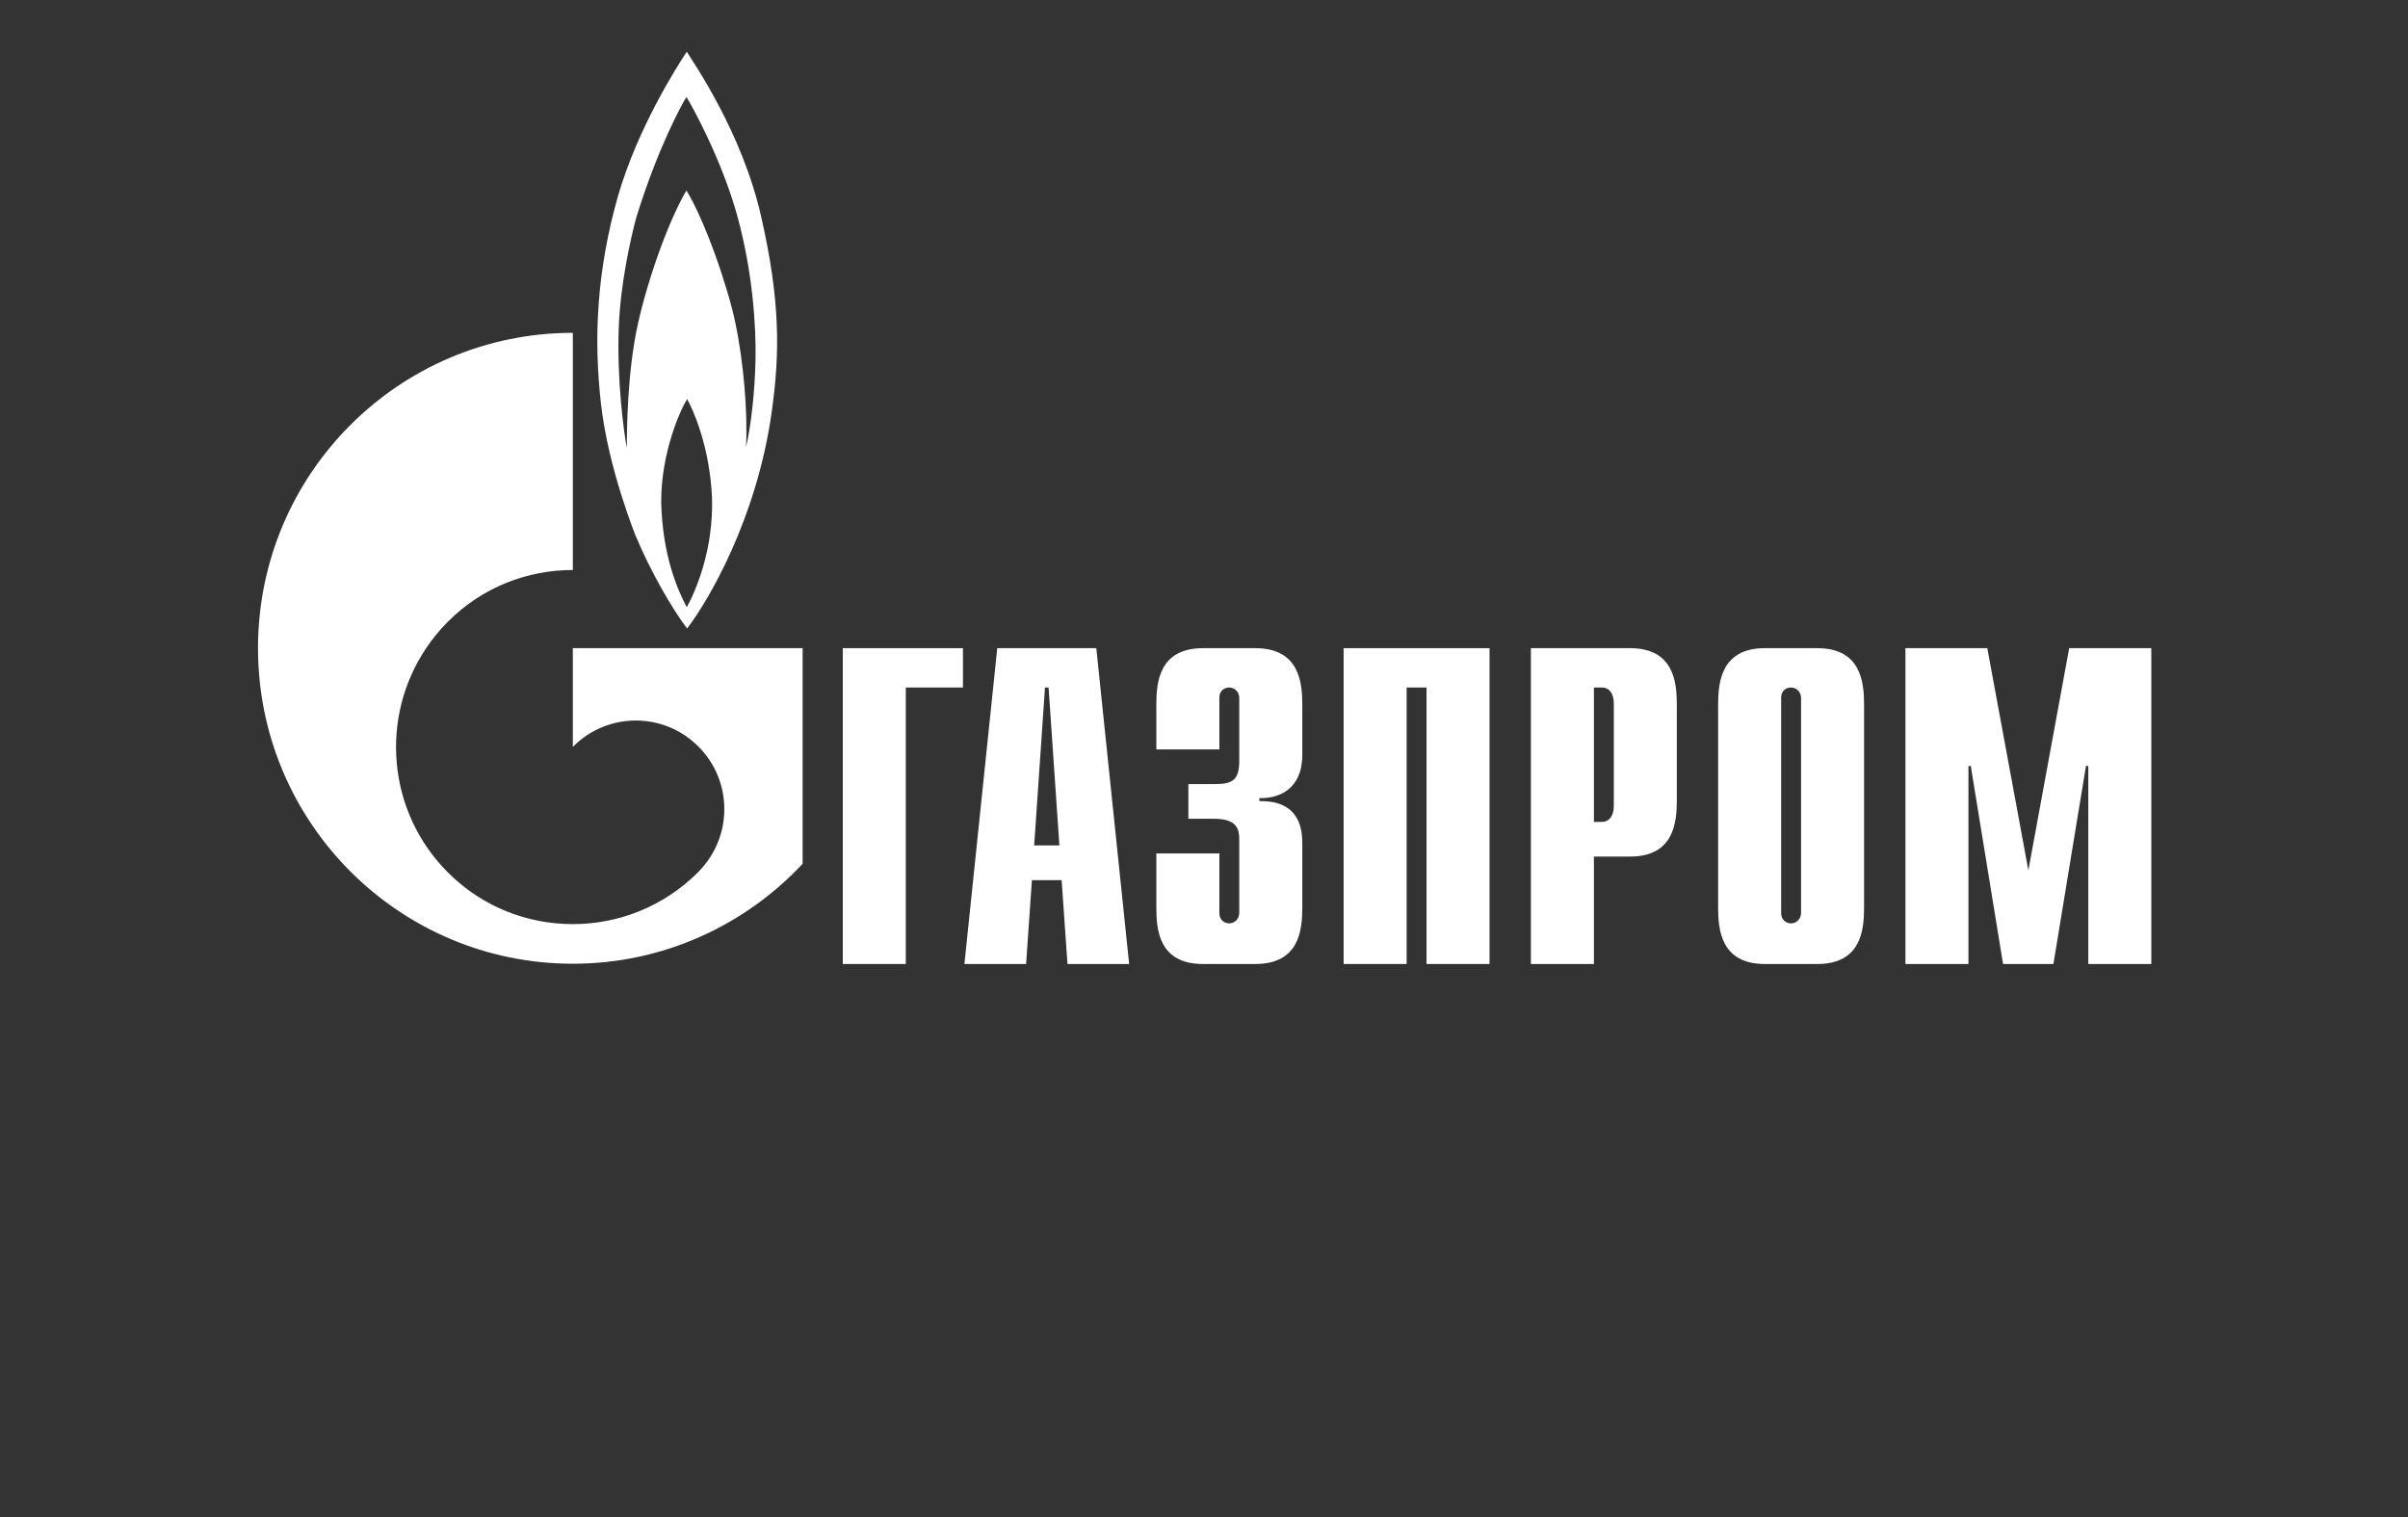
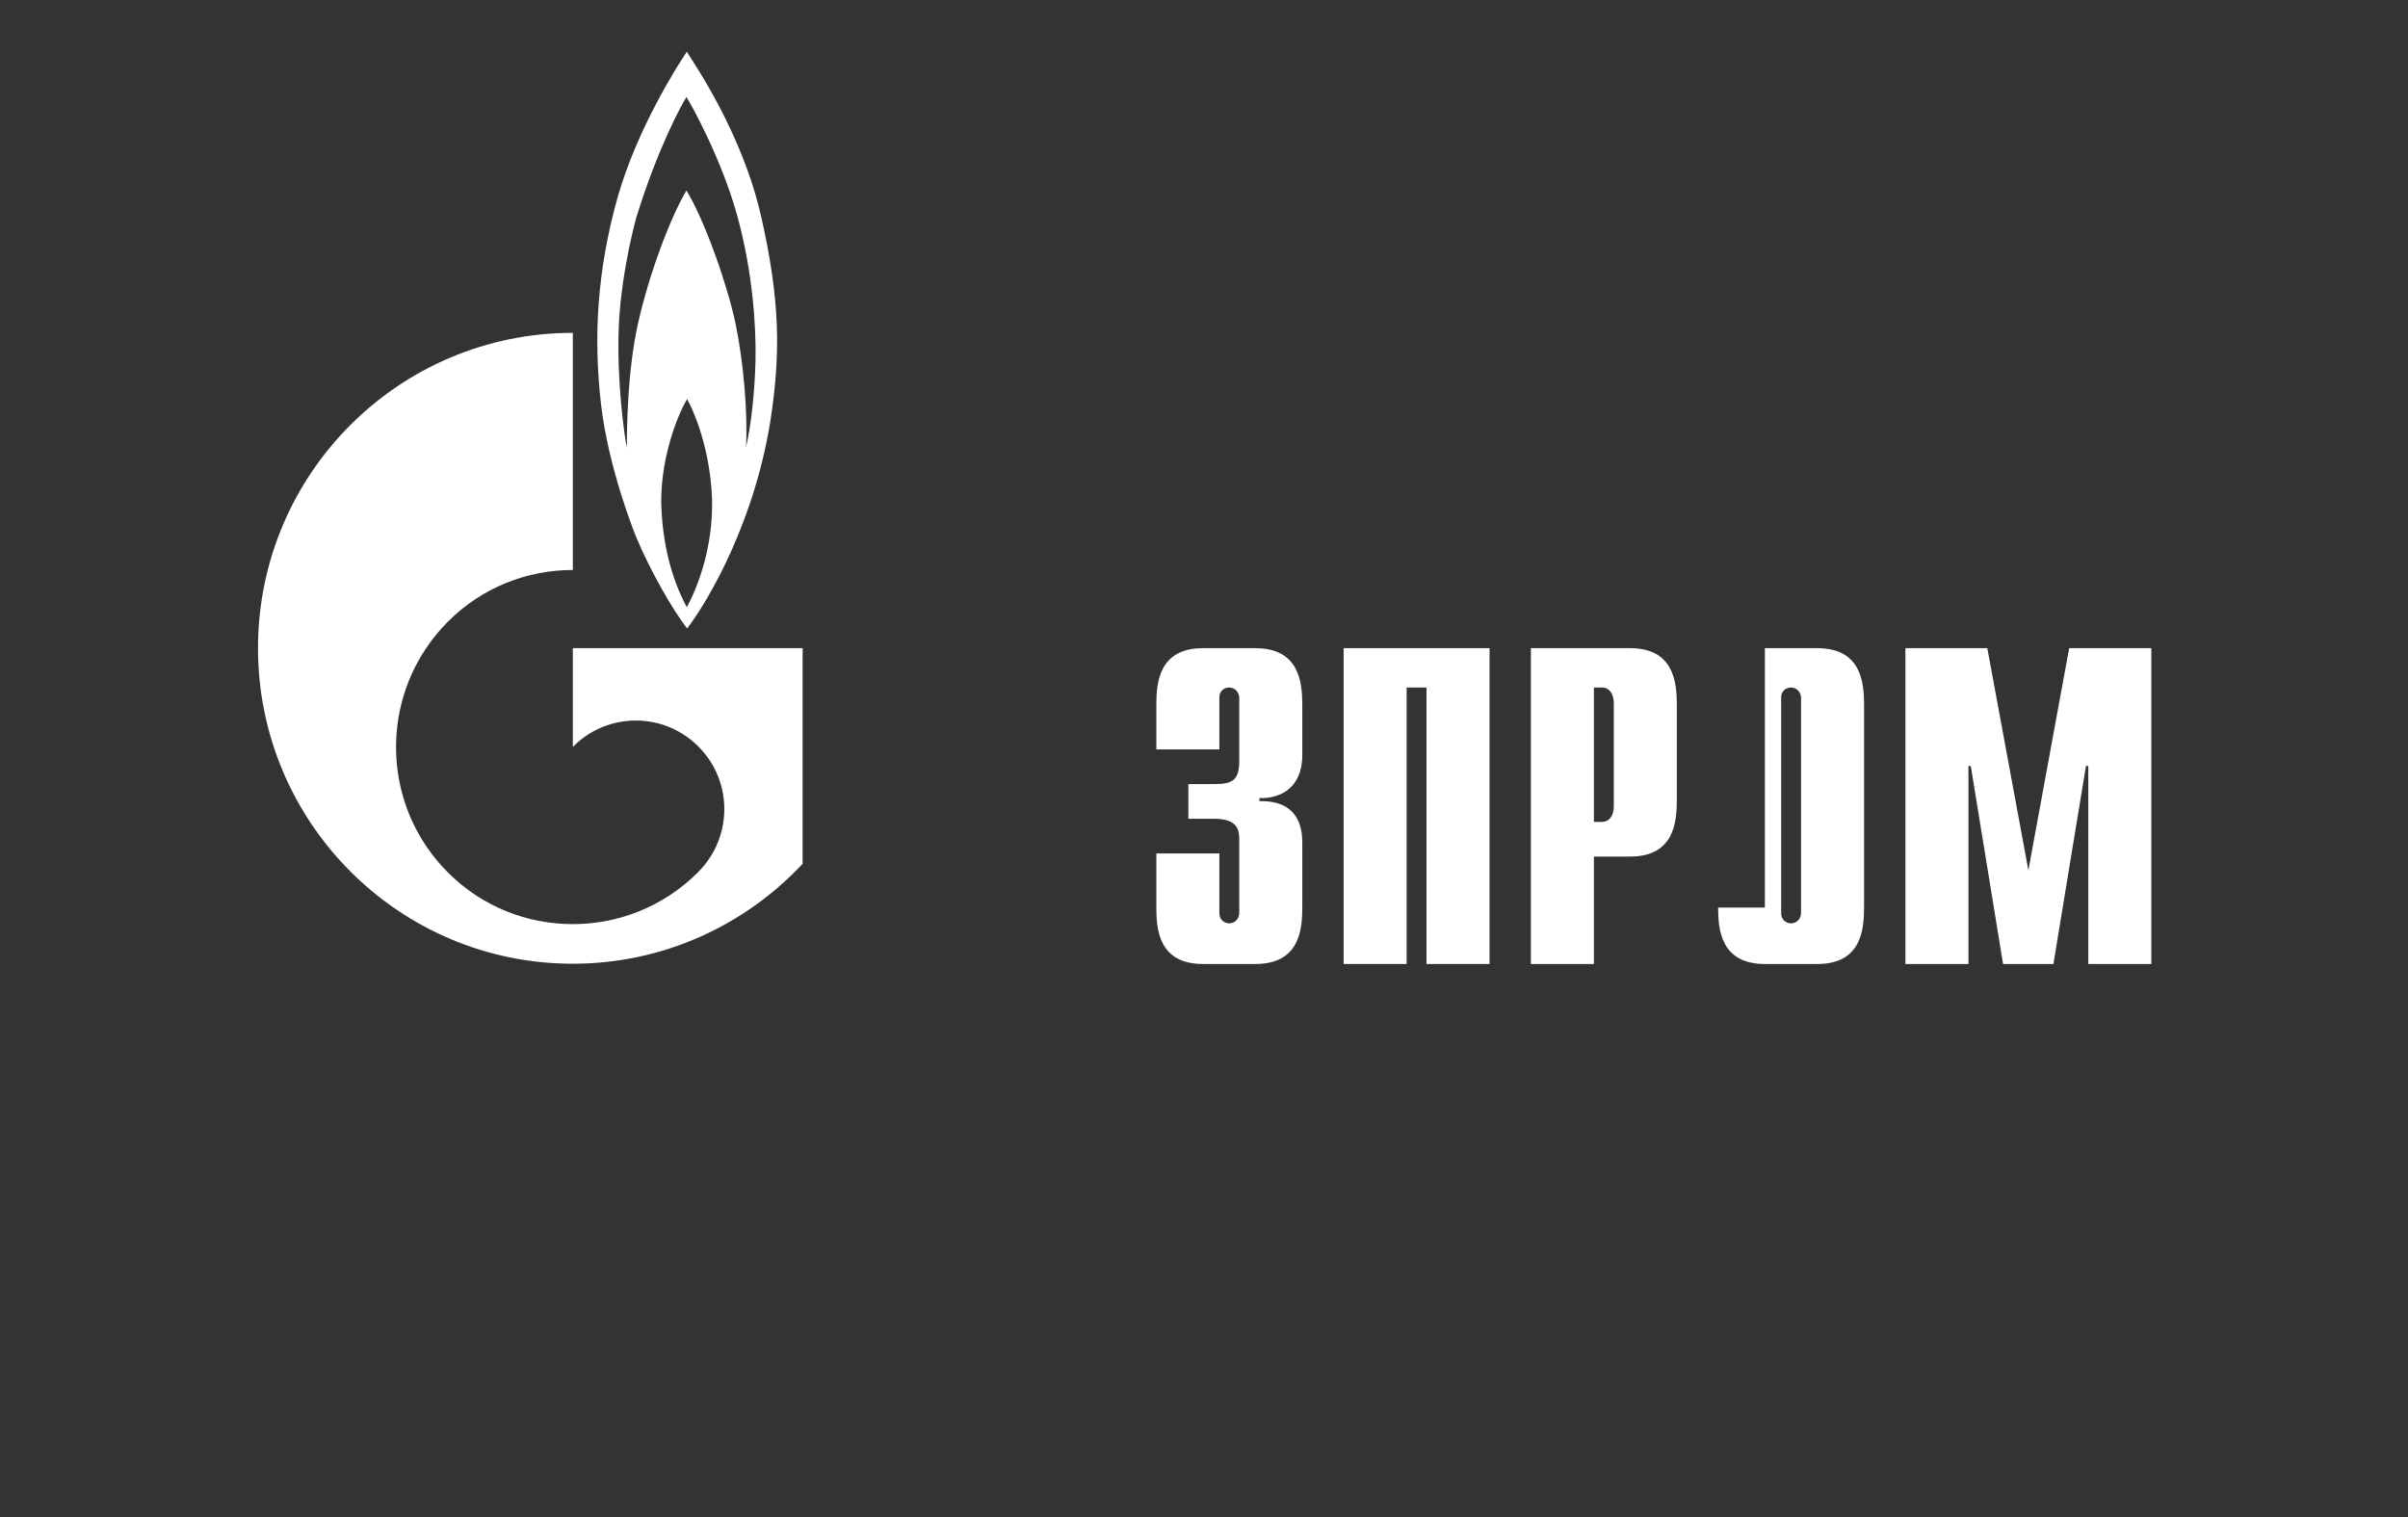
<svg xmlns="http://www.w3.org/2000/svg" width="200" height="126" viewBox="0 0 200 126" fill="none">
  <rect x="0" y="0" width="200" height="126" fill="#333333" stroke="none" />
-   <path d="M69.999 53.836H79.979V57.104H75.231V80.068H69.999V53.836Z" fill="white" />
-   <path d="M85.895 70.22L86.792 57.104H87.092L87.989 70.22H85.895ZM80.101 80.068H85.224L85.708 73.102H88.175L88.662 80.068H93.783L91.055 53.836H82.829L80.101 80.068Z" fill="white" />
  <path d="M101.277 70.887V75.832C101.277 76.499 101.791 76.692 102.092 76.692C102.585 76.692 102.928 76.284 102.928 75.832V69.726C102.928 68.909 102.778 68.006 100.826 68.006H98.702V65.124H100.912C102.392 65.124 102.928 64.78 102.928 63.168V57.964C102.928 57.513 102.585 57.104 102.092 57.104C101.791 57.104 101.277 57.276 101.277 57.964V62.243H96.042V58.523C96.042 56.696 96.257 53.836 99.925 53.836H104.259C107.927 53.836 108.163 56.696 108.163 58.523V62.716C108.163 65.576 106.168 66.35 104.602 66.285V66.544C108.12 66.457 108.163 69.167 108.163 70.091V75.381C108.163 77.23 107.927 80.068 104.259 80.068H99.925C96.257 80.068 96.042 77.23 96.042 75.381V70.887H101.277Z" fill="white" />
  <path d="M111.596 53.836H123.717V80.068H118.482V57.104H116.83V80.068H111.596V53.836Z" fill="white" />
  <path d="M132.385 68.264V57.104H133.071C133.629 57.104 134.037 57.577 134.037 58.416V66.952C134.037 67.791 133.629 68.264 133.071 68.264H132.385ZM127.15 80.068H132.385V71.145H135.388C139.035 71.145 139.271 68.307 139.271 66.457V58.523C139.271 56.696 139.035 53.836 135.388 53.836H127.15V80.068Z" fill="white" />
-   <path d="M149.589 75.832C149.589 76.284 149.245 76.692 148.752 76.692C148.452 76.692 147.937 76.499 147.937 75.832V57.964C147.937 57.276 148.452 57.104 148.752 57.104C149.245 57.104 149.589 57.513 149.589 57.964V75.832ZM142.702 75.381C142.702 77.23 142.938 80.068 146.585 80.068H150.94C154.587 80.068 154.823 77.23 154.823 75.381V58.523C154.823 56.696 154.587 53.836 150.94 53.836H146.585C142.938 53.836 142.702 56.696 142.702 58.523V75.381Z" fill="white" />
+   <path d="M149.589 75.832C149.589 76.284 149.245 76.692 148.752 76.692C148.452 76.692 147.937 76.499 147.937 75.832V57.964C147.937 57.276 148.452 57.104 148.752 57.104C149.245 57.104 149.589 57.513 149.589 57.964V75.832ZM142.702 75.381C142.702 77.23 142.938 80.068 146.585 80.068H150.94C154.587 80.068 154.823 77.23 154.823 75.381V58.523C154.823 56.696 154.587 53.836 150.94 53.836H146.585V75.381Z" fill="white" />
  <path d="M171.859 53.836H178.681V80.068H173.447V63.619H173.254L170.55 80.068H166.367L163.685 63.619H163.492V80.068H158.258V53.836H165.058L168.469 72.285L171.859 53.836Z" fill="white" />
  <path d="M63.216 17.971C61.613 10.94 57.597 5.22 57.044 4.295C56.168 5.607 52.965 10.66 51.337 16.25C49.559 22.508 49.297 28.055 49.91 33.495C50.52 38.956 52.822 44.568 52.822 44.568C54.045 47.493 55.877 50.654 57.069 52.202C58.818 49.922 62.836 43.128 64.089 34.269C64.786 29.324 64.816 25.002 63.216 17.971ZM57.044 50.438C56.256 48.955 55.033 46.138 54.918 41.752C54.888 37.537 56.576 33.904 57.069 33.151C57.509 33.904 58.964 37.064 59.138 41.386C59.255 45.6 57.857 48.933 57.044 50.438ZM62.75 29.904C62.69 32.592 62.37 35.43 61.963 37.129C62.109 34.205 61.759 30.098 61.09 26.872C60.42 23.669 58.526 18.293 57.014 15.82C55.617 18.186 53.897 22.83 52.995 26.851C52.09 30.872 52.064 35.753 52.064 37.215C51.824 35.989 51.224 31.581 51.393 27.173C51.535 23.54 52.384 19.777 52.85 18.057C54.626 12.316 56.636 8.639 57.014 8.058C57.391 8.639 59.923 13.176 61.236 17.928C62.542 22.68 62.806 27.238 62.75 29.904Z" fill="white" />
  <path d="M59.761 53.835H47.578V62.028C47.589 62.028 47.597 62.006 47.608 62.006C50.478 59.125 55.134 59.125 58.006 62.006C60.877 64.866 60.877 69.532 58.006 72.413C57.993 72.434 57.98 72.434 57.968 72.456C57.953 72.456 57.938 72.477 57.925 72.499C55.061 75.337 51.319 76.756 47.578 76.756C43.819 76.756 40.061 75.337 37.195 72.456C32.14 67.403 31.542 59.555 35.395 53.835C35.914 53.061 36.512 52.33 37.195 51.642C40.061 48.761 43.819 47.342 47.578 47.342V27.646C33.136 27.646 21.429 39.364 21.429 53.835C21.429 68.306 33.136 80.046 47.578 80.046C55.108 80.046 61.891 76.842 66.663 71.746V53.835H59.761Z" fill="white" />
</svg>